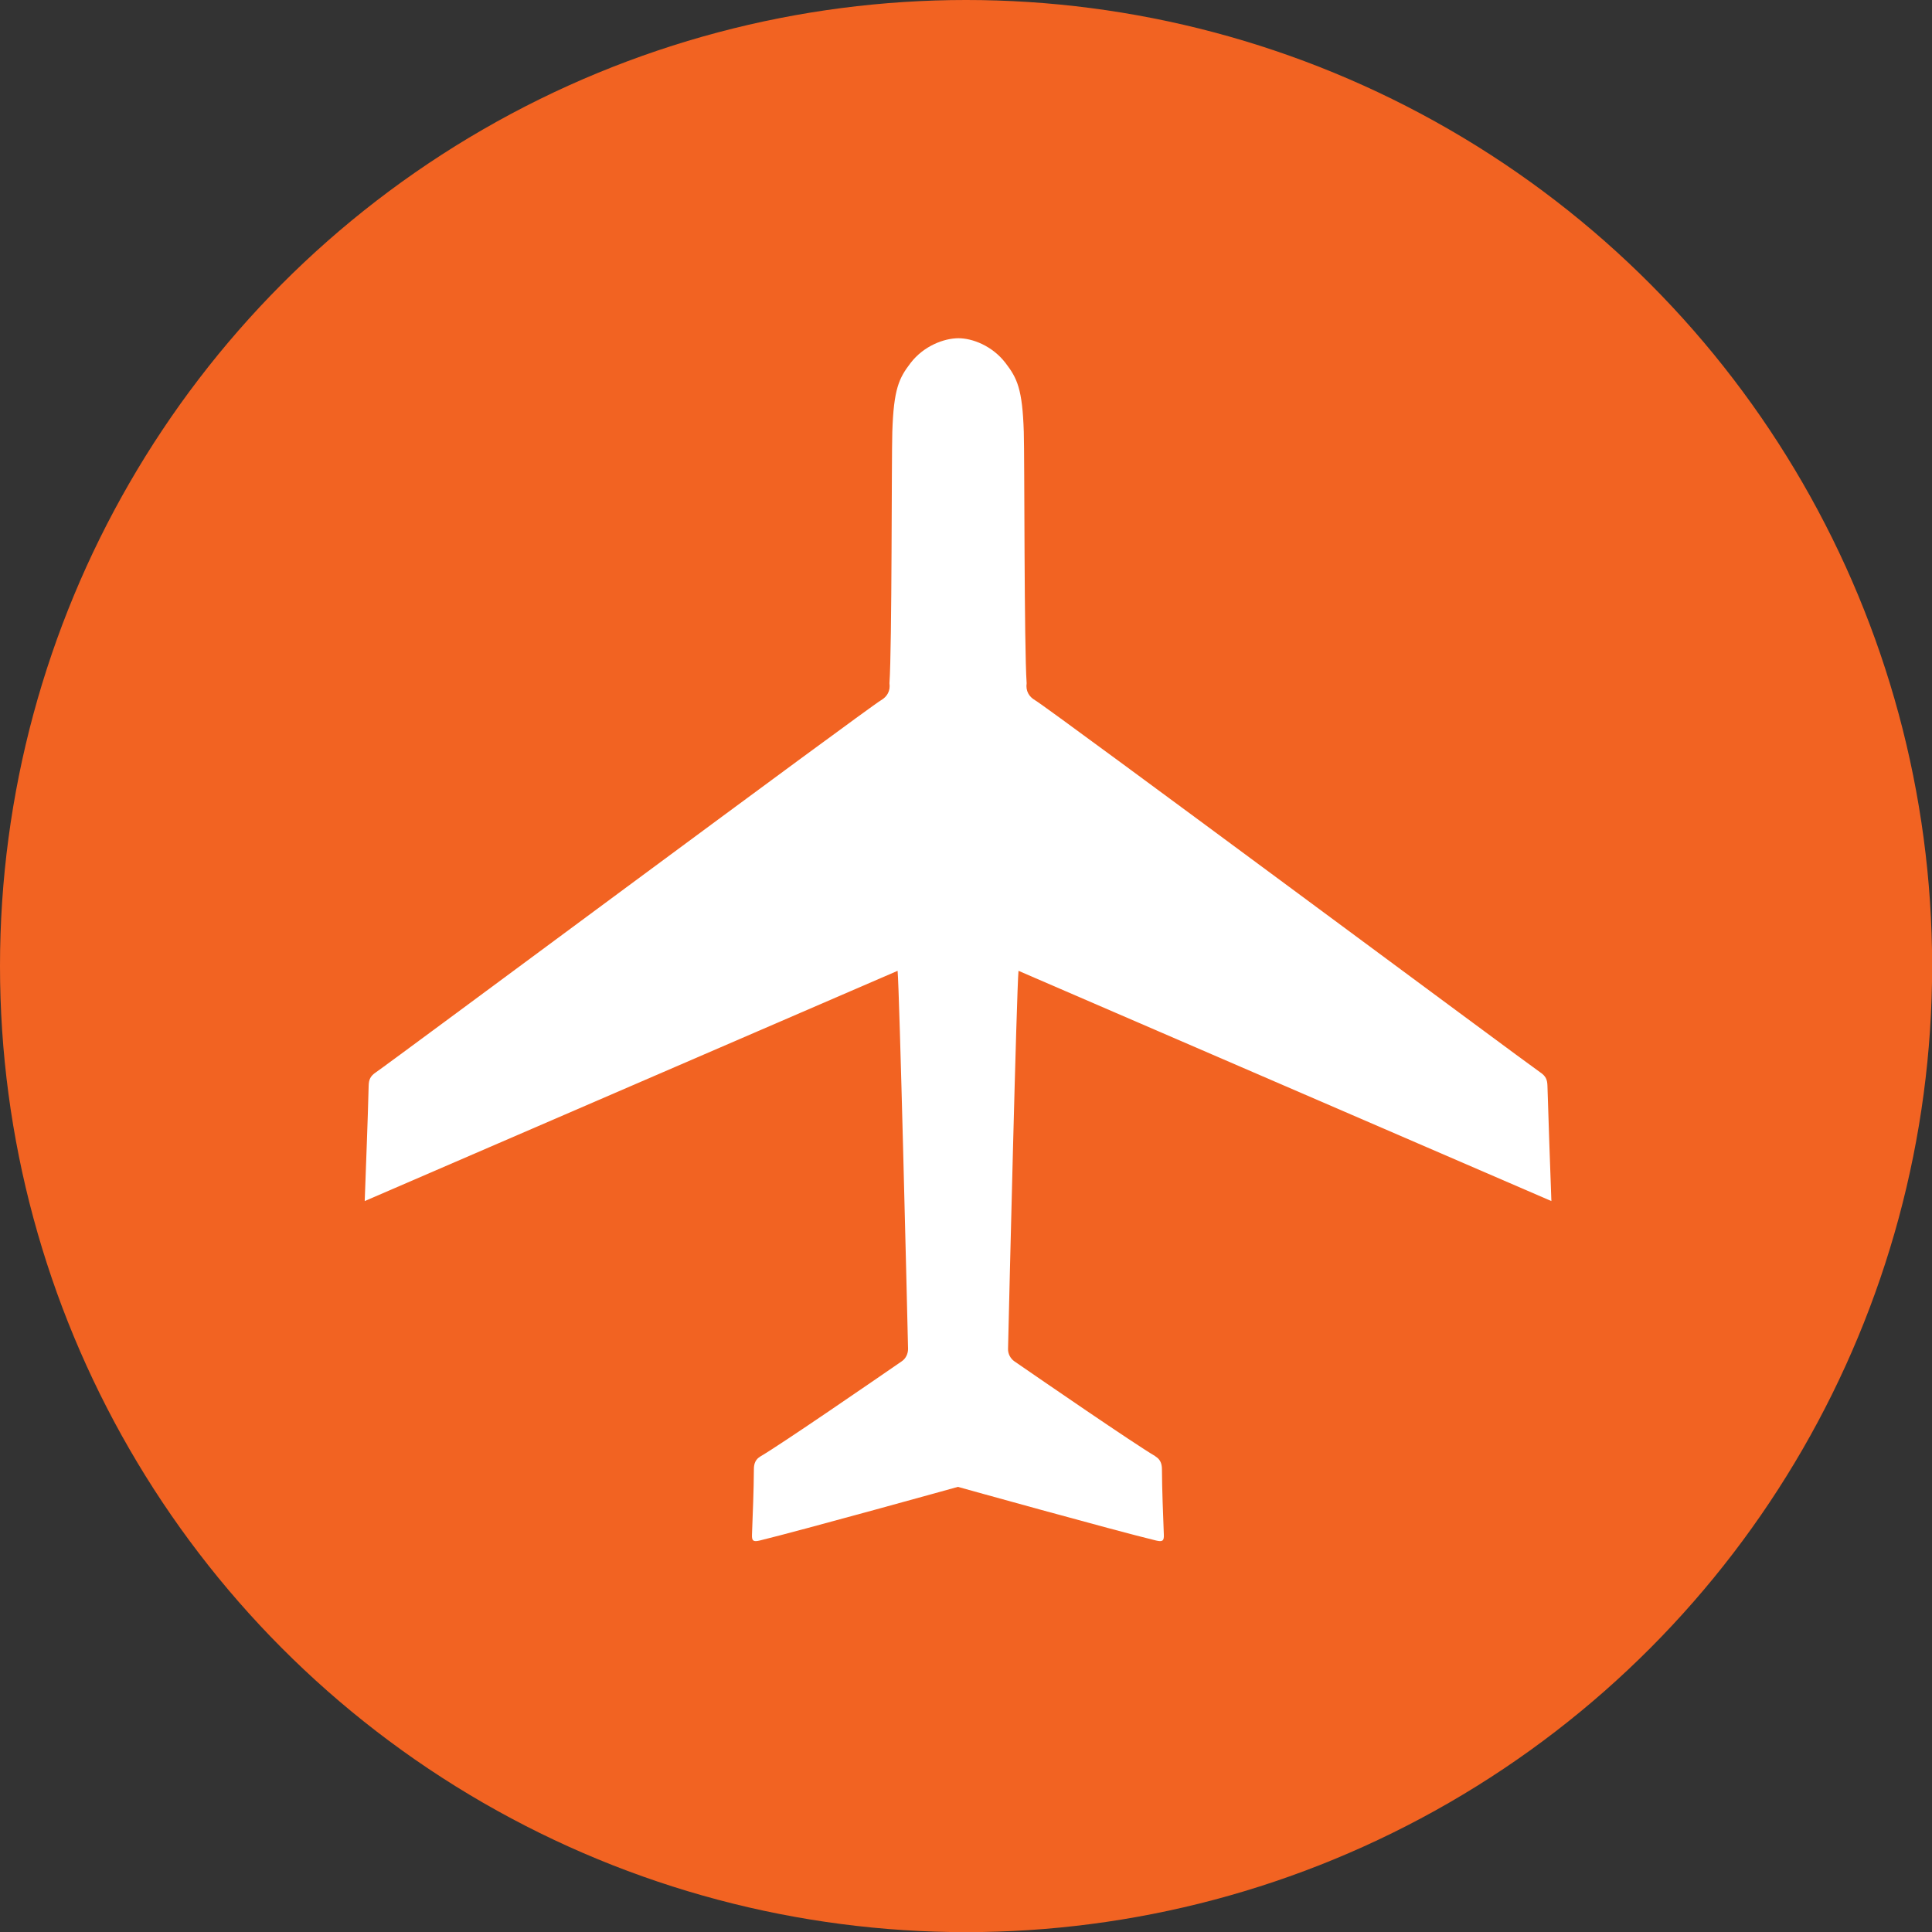
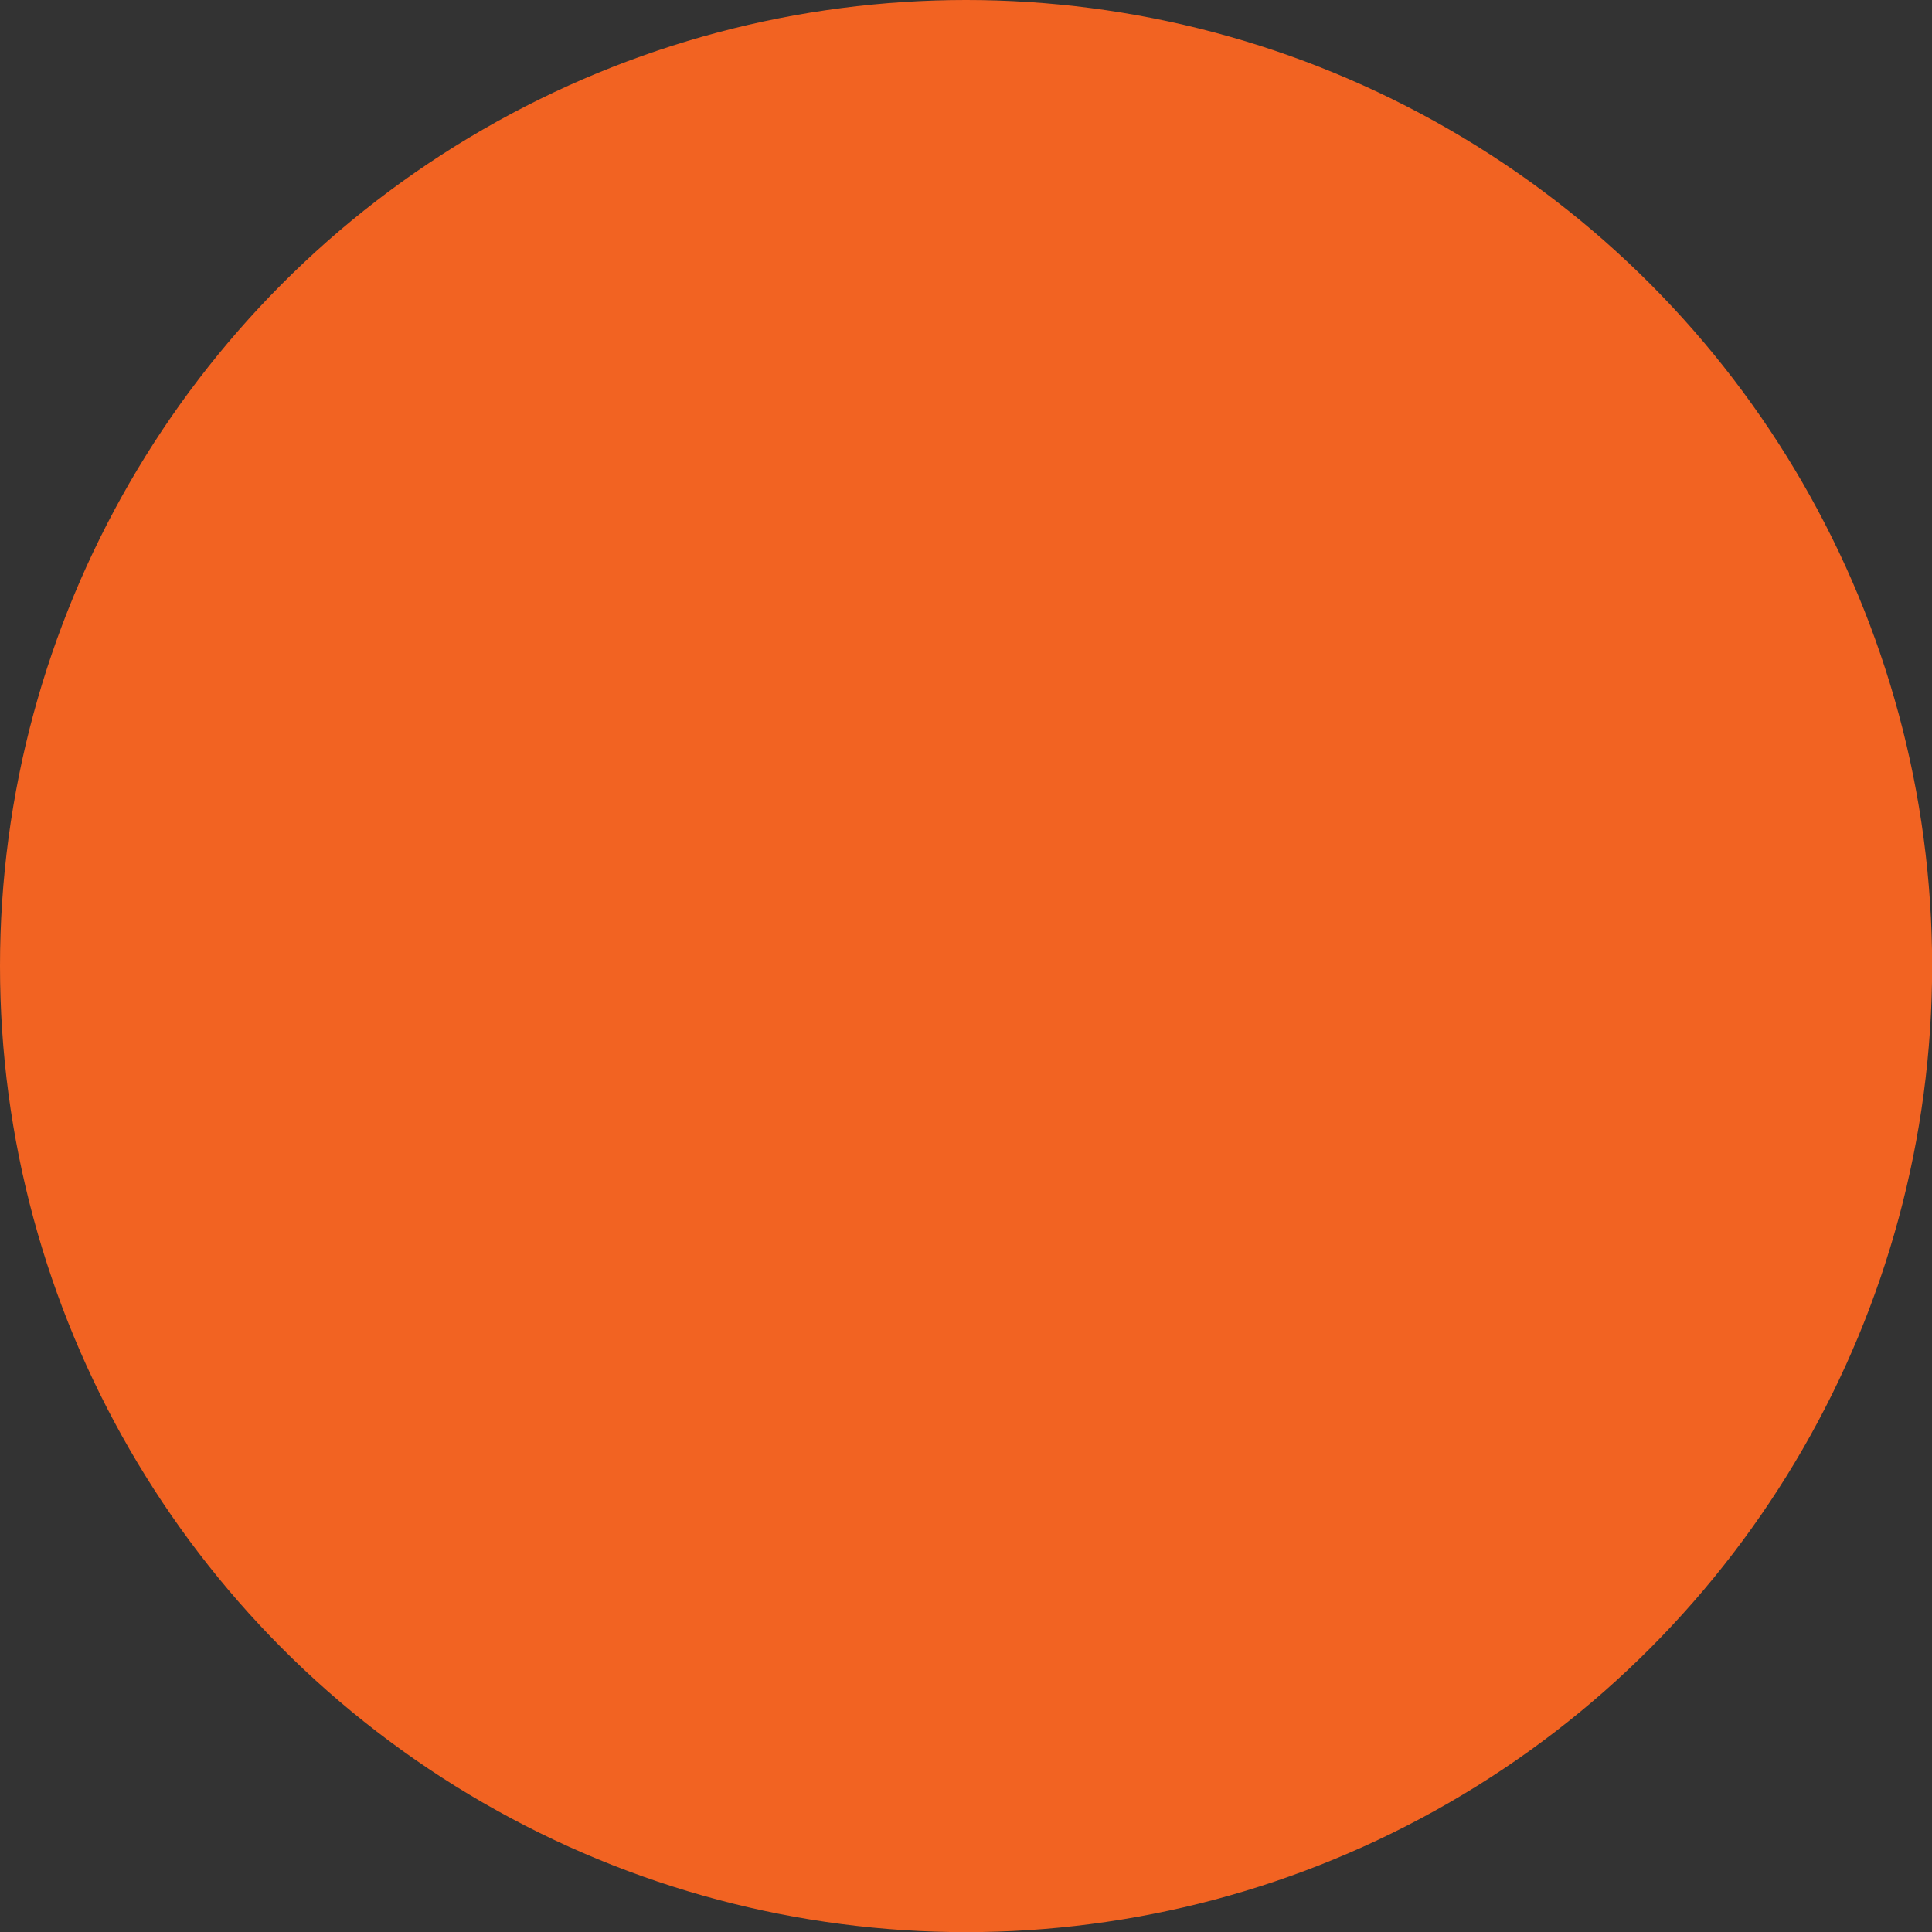
<svg xmlns="http://www.w3.org/2000/svg" id="Layer_2" data-name="Layer 2" viewBox="0 0 142.23 142.23">
  <rect x="0" y="0" width="142.23" height="142.23" fill="#333333" stroke="none" />
  <defs>
    <style>
      .cls-1 {
        fill: #fff;
      }

      .cls-2 {
        fill: #f26322;
      }
    </style>
  </defs>
  <g id="Homepage_Mockup" data-name="Homepage Mockup">
    <g>
      <circle class="cls-2" cx="71.12" cy="71.12" r="71.12" />
      <g id="New_Airlines_Icon" data-name="New Airlines Icon">
-         <path class="cls-1" d="M85.08,107.22c-1.6-.94-8.5-5.69-10.4-7-.3-.21-.48-.56-.47-.92.09-3.94.63-26.3.77-27.83,13.09,5.66,26.13,11.29,39.23,16.95-.1-2.88-.21-5.68-.29-8.48-.01-.47-.13-.73-.55-1.01-.73-.48-36.1-26.76-37.17-27.38-.45-.26-.7-.69-.62-1.25-.19-2.69-.15-16.64-.21-18.5-.1-3.17-.49-3.96-1.34-5.07-.98-1.28-2.45-1.83-3.47-1.83-1.04,0-2.55.55-3.53,1.83-.85,1.11-1.24,1.91-1.34,5.07-.06,1.86-.02,15.81-.21,18.5.08.56-.17.99-.62,1.25-1.06.62-36.43,26.9-37.17,27.38-.42.28-.54.54-.55,1.01-.07,2.8-.19,5.6-.29,8.48,13.1-5.66,26.14-11.29,39.23-16.95.14,1.53.68,23.9.77,27.83,0,.37-.17.72-.47.92-1.9,1.31-8.8,6.06-10.4,7-.34.2-.48.5-.48.94-.01,1.61-.08,3.21-.14,4.82-.02.46.1.54.57.43,3.04-.74,14.59-3.95,14.59-3.95,0,0,11.55,3.22,14.59,3.95.47.11.59.03.57-.43-.06-1.61-.13-3.21-.14-4.82,0-.44-.15-.75-.48-.94" />
-       </g>
+         </g>
    </g>
  </g>
</svg>